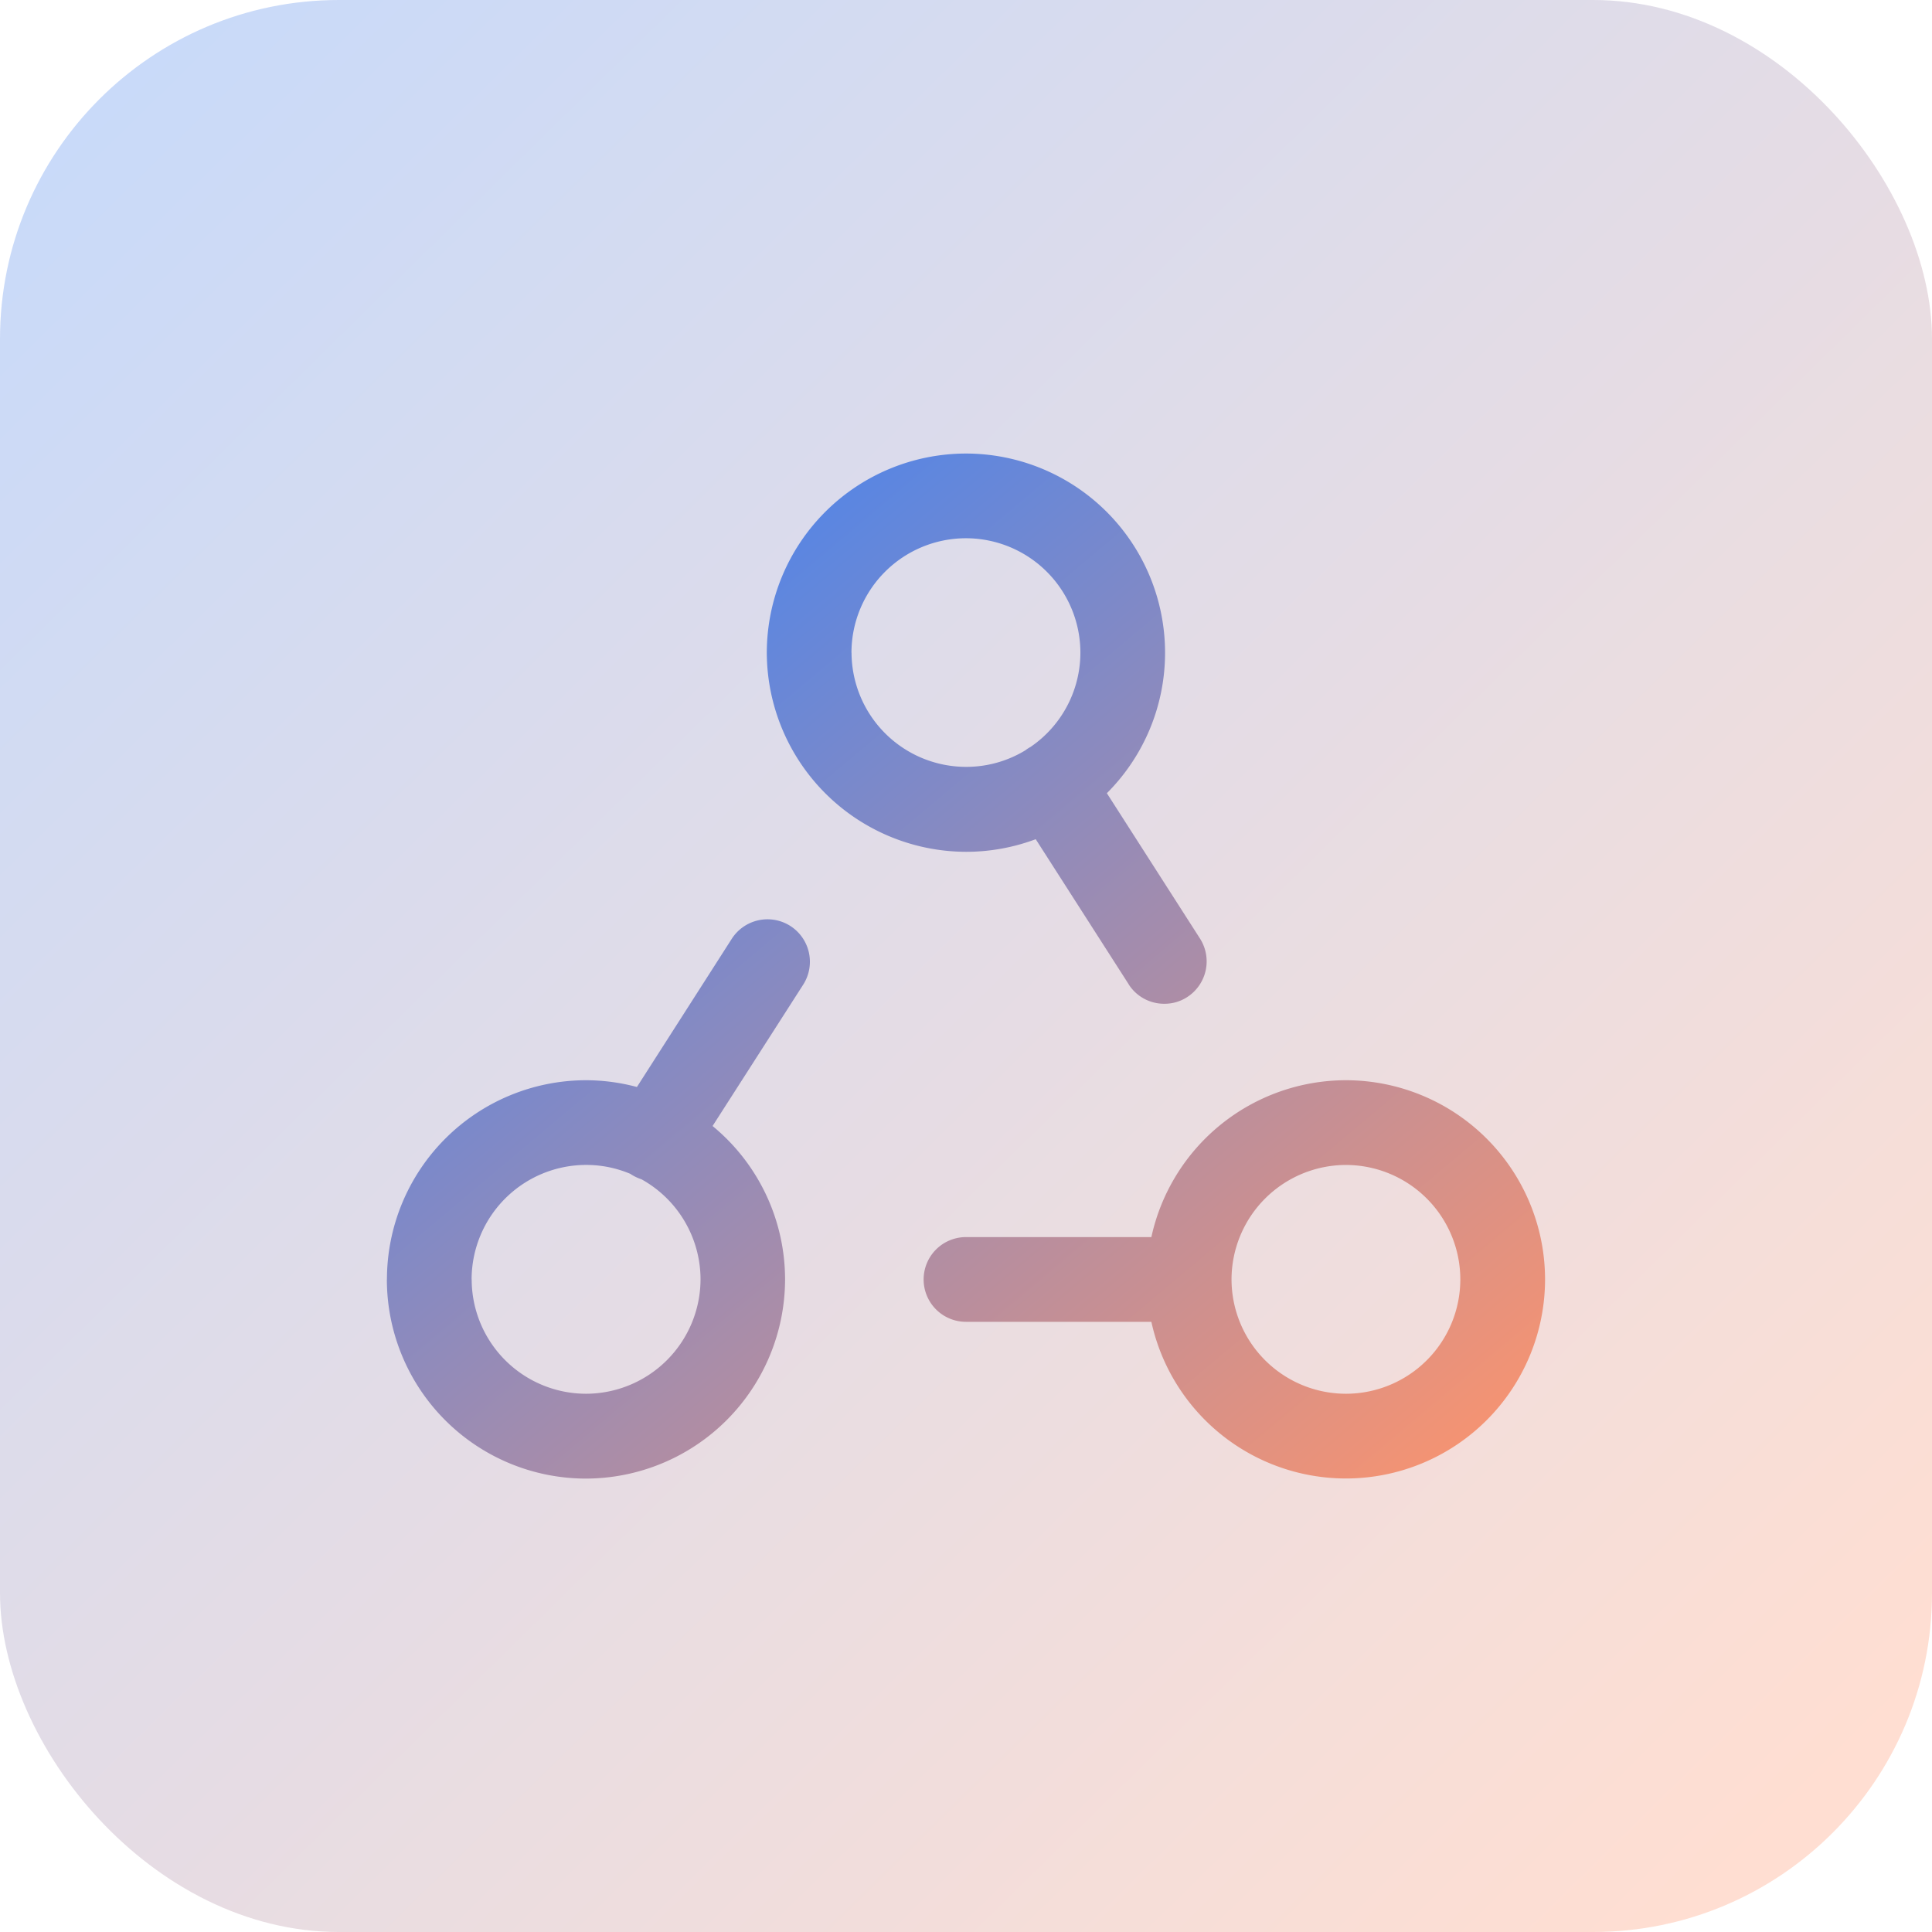
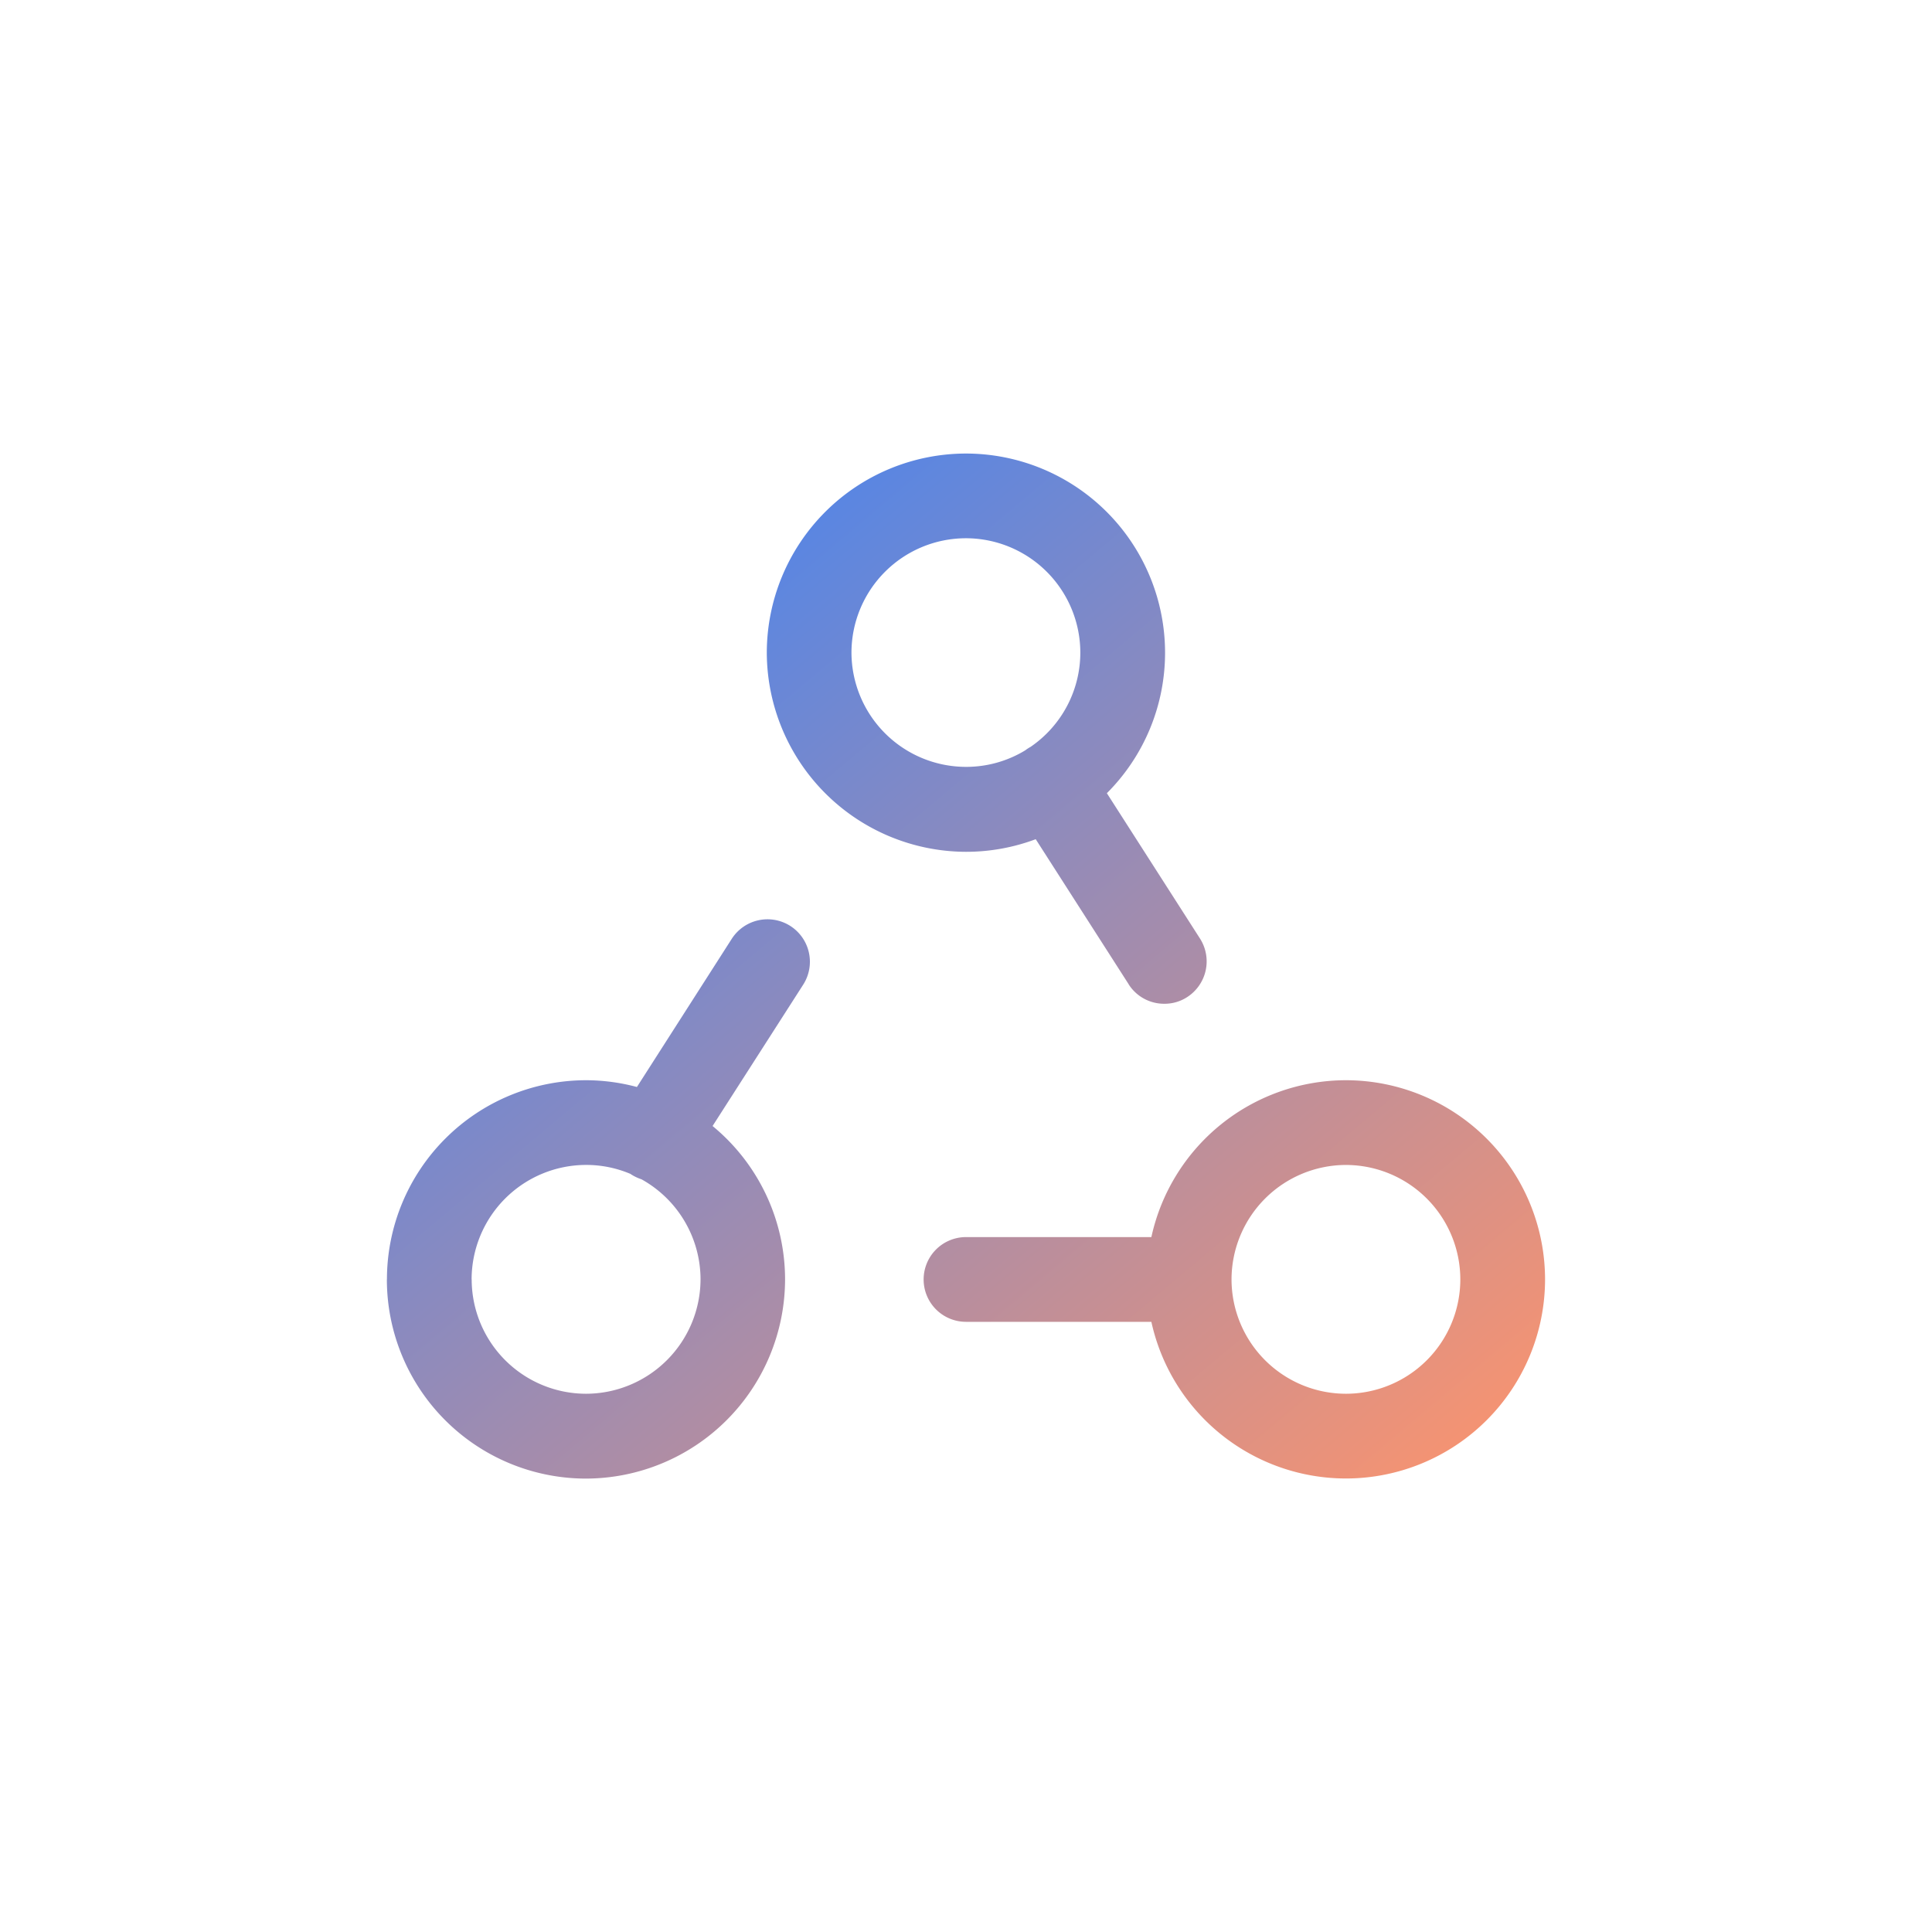
<svg xmlns="http://www.w3.org/2000/svg" xmlns:xlink="http://www.w3.org/1999/xlink" width="57" height="57" viewBox="0 0 57 57">
  <defs>
    <linearGradient id="linear-gradient" x1="0.068" y1="0.058" x2="0.922" y2="0.927" gradientUnits="objectBoundingBox">
      <stop offset="0" stop-color="#4d85eb" />
      <stop offset="1" stop-color="#ff946b" />
    </linearGradient>
    <linearGradient id="linear-gradient-2" x1="0.178" y1="0.123" x2="1" y2="1" xlink:href="#linear-gradient" />
  </defs>
  <g id="icon-risk-and-compliance" transform="translate(-516 -1062)">
-     <rect id="Rectangle_3529" data-name="Rectangle 3529" width="57" height="57" rx="10" transform="translate(516 1062)" opacity="0.3" fill="url(#linear-gradient)" />
    <g id="Group_2367" data-name="Group 2367" transform="translate(524.498 1070.5)">
      <g id="Group_5782" data-name="Group 5782">
-         <path id="Union_35" data-name="Union 35" d="M22072.555-9298.38h-5.473a1.25,1.25,0,0,1-1.246-1.247,1.25,1.25,0,0,1,1.246-1.253h5.473a5.882,5.882,0,0,1,5.74-4.628,5.881,5.881,0,0,1,5.875,5.875,5.878,5.878,0,0,1-5.875,5.875A5.88,5.88,0,0,1,22072.555-9298.38Zm2.365-1.253a3.378,3.378,0,0,0,3.375,3.375,3.376,3.376,0,0,0,3.375-3.375,3.38,3.38,0,0,0-3.375-3.375A3.382,3.382,0,0,0,22074.92-9299.633Zm-24.918,0a5.88,5.88,0,0,1,5.875-5.875,5.837,5.837,0,0,1,1.5.2l2.8-4.375a1.253,1.253,0,0,1,1.725-.377,1.254,1.254,0,0,1,.383,1.729l-2.676,4.174a5.864,5.864,0,0,1,2.139,4.527,5.886,5.886,0,0,1-5.875,5.875A5.877,5.877,0,0,1,22050-9299.633Zm2.5,0a3.378,3.378,0,0,0,3.377,3.375,3.385,3.385,0,0,0,3.375-3.375,3.382,3.382,0,0,0-1.742-2.952,1.381,1.381,0,0,1-.3-.141l-.025-.018a3.343,3.343,0,0,0-1.309-.265A3.382,3.382,0,0,0,22052.5-9299.633Zm19.383-8.707-2.742-4.279a5.85,5.85,0,0,1-2.059.372,5.893,5.893,0,0,1-5.875-5.875,5.882,5.882,0,0,1,5.875-5.875,5.878,5.878,0,0,1,5.875,5.875,5.857,5.857,0,0,1-1.717,4.146l2.748,4.289a1.253,1.253,0,0,1-.383,1.729,1.217,1.217,0,0,1-.67.194A1.239,1.239,0,0,1,22071.883-9308.34Zm-8.176-9.782a3.382,3.382,0,0,0,3.381,3.369,3.352,3.352,0,0,0,1.748-.489.753.753,0,0,1,.076-.054c.025-.016.049-.031.076-.045a3.371,3.371,0,0,0,1.471-2.781,3.379,3.379,0,0,0-3.377-3.376A3.379,3.379,0,0,0,22063.707-9318.122Z" transform="translate(-22047.084 9328.878)" fill="url(#linear-gradient-2)" />
+         <path id="Union_35" data-name="Union 35" d="M22072.555-9298.38h-5.473a1.25,1.25,0,0,1-1.246-1.247,1.25,1.25,0,0,1,1.246-1.253h5.473a5.882,5.882,0,0,1,5.74-4.628,5.881,5.881,0,0,1,5.875,5.875,5.878,5.878,0,0,1-5.875,5.875A5.88,5.88,0,0,1,22072.555-9298.38Zm2.365-1.253a3.378,3.378,0,0,0,3.375,3.375,3.376,3.376,0,0,0,3.375-3.375,3.38,3.38,0,0,0-3.375-3.375A3.382,3.382,0,0,0,22074.92-9299.633Zm-24.918,0a5.88,5.88,0,0,1,5.875-5.875,5.837,5.837,0,0,1,1.5.2l2.8-4.375a1.253,1.253,0,0,1,1.725-.377,1.254,1.254,0,0,1,.383,1.729l-2.676,4.174a5.864,5.864,0,0,1,2.139,4.527,5.886,5.886,0,0,1-5.875,5.875A5.877,5.877,0,0,1,22050-9299.633Zm2.5,0a3.378,3.378,0,0,0,3.377,3.375,3.385,3.385,0,0,0,3.375-3.375,3.382,3.382,0,0,0-1.742-2.952,1.381,1.381,0,0,1-.3-.141l-.025-.018a3.343,3.343,0,0,0-1.309-.265A3.382,3.382,0,0,0,22052.5-9299.633Zm19.383-8.707-2.742-4.279a5.85,5.85,0,0,1-2.059.372,5.893,5.893,0,0,1-5.875-5.875,5.882,5.882,0,0,1,5.875-5.875,5.878,5.878,0,0,1,5.875,5.875,5.857,5.857,0,0,1-1.717,4.146l2.748,4.289a1.253,1.253,0,0,1-.383,1.729,1.217,1.217,0,0,1-.67.194A1.239,1.239,0,0,1,22071.883-9308.34m-8.176-9.782a3.382,3.382,0,0,0,3.381,3.369,3.352,3.352,0,0,0,1.748-.489.753.753,0,0,1,.076-.054c.025-.016.049-.031.076-.045a3.371,3.371,0,0,0,1.471-2.781,3.379,3.379,0,0,0-3.377-3.376A3.379,3.379,0,0,0,22063.707-9318.122Z" transform="translate(-22047.084 9328.878)" fill="url(#linear-gradient-2)" />
      </g>
    </g>
  </g>
</svg>